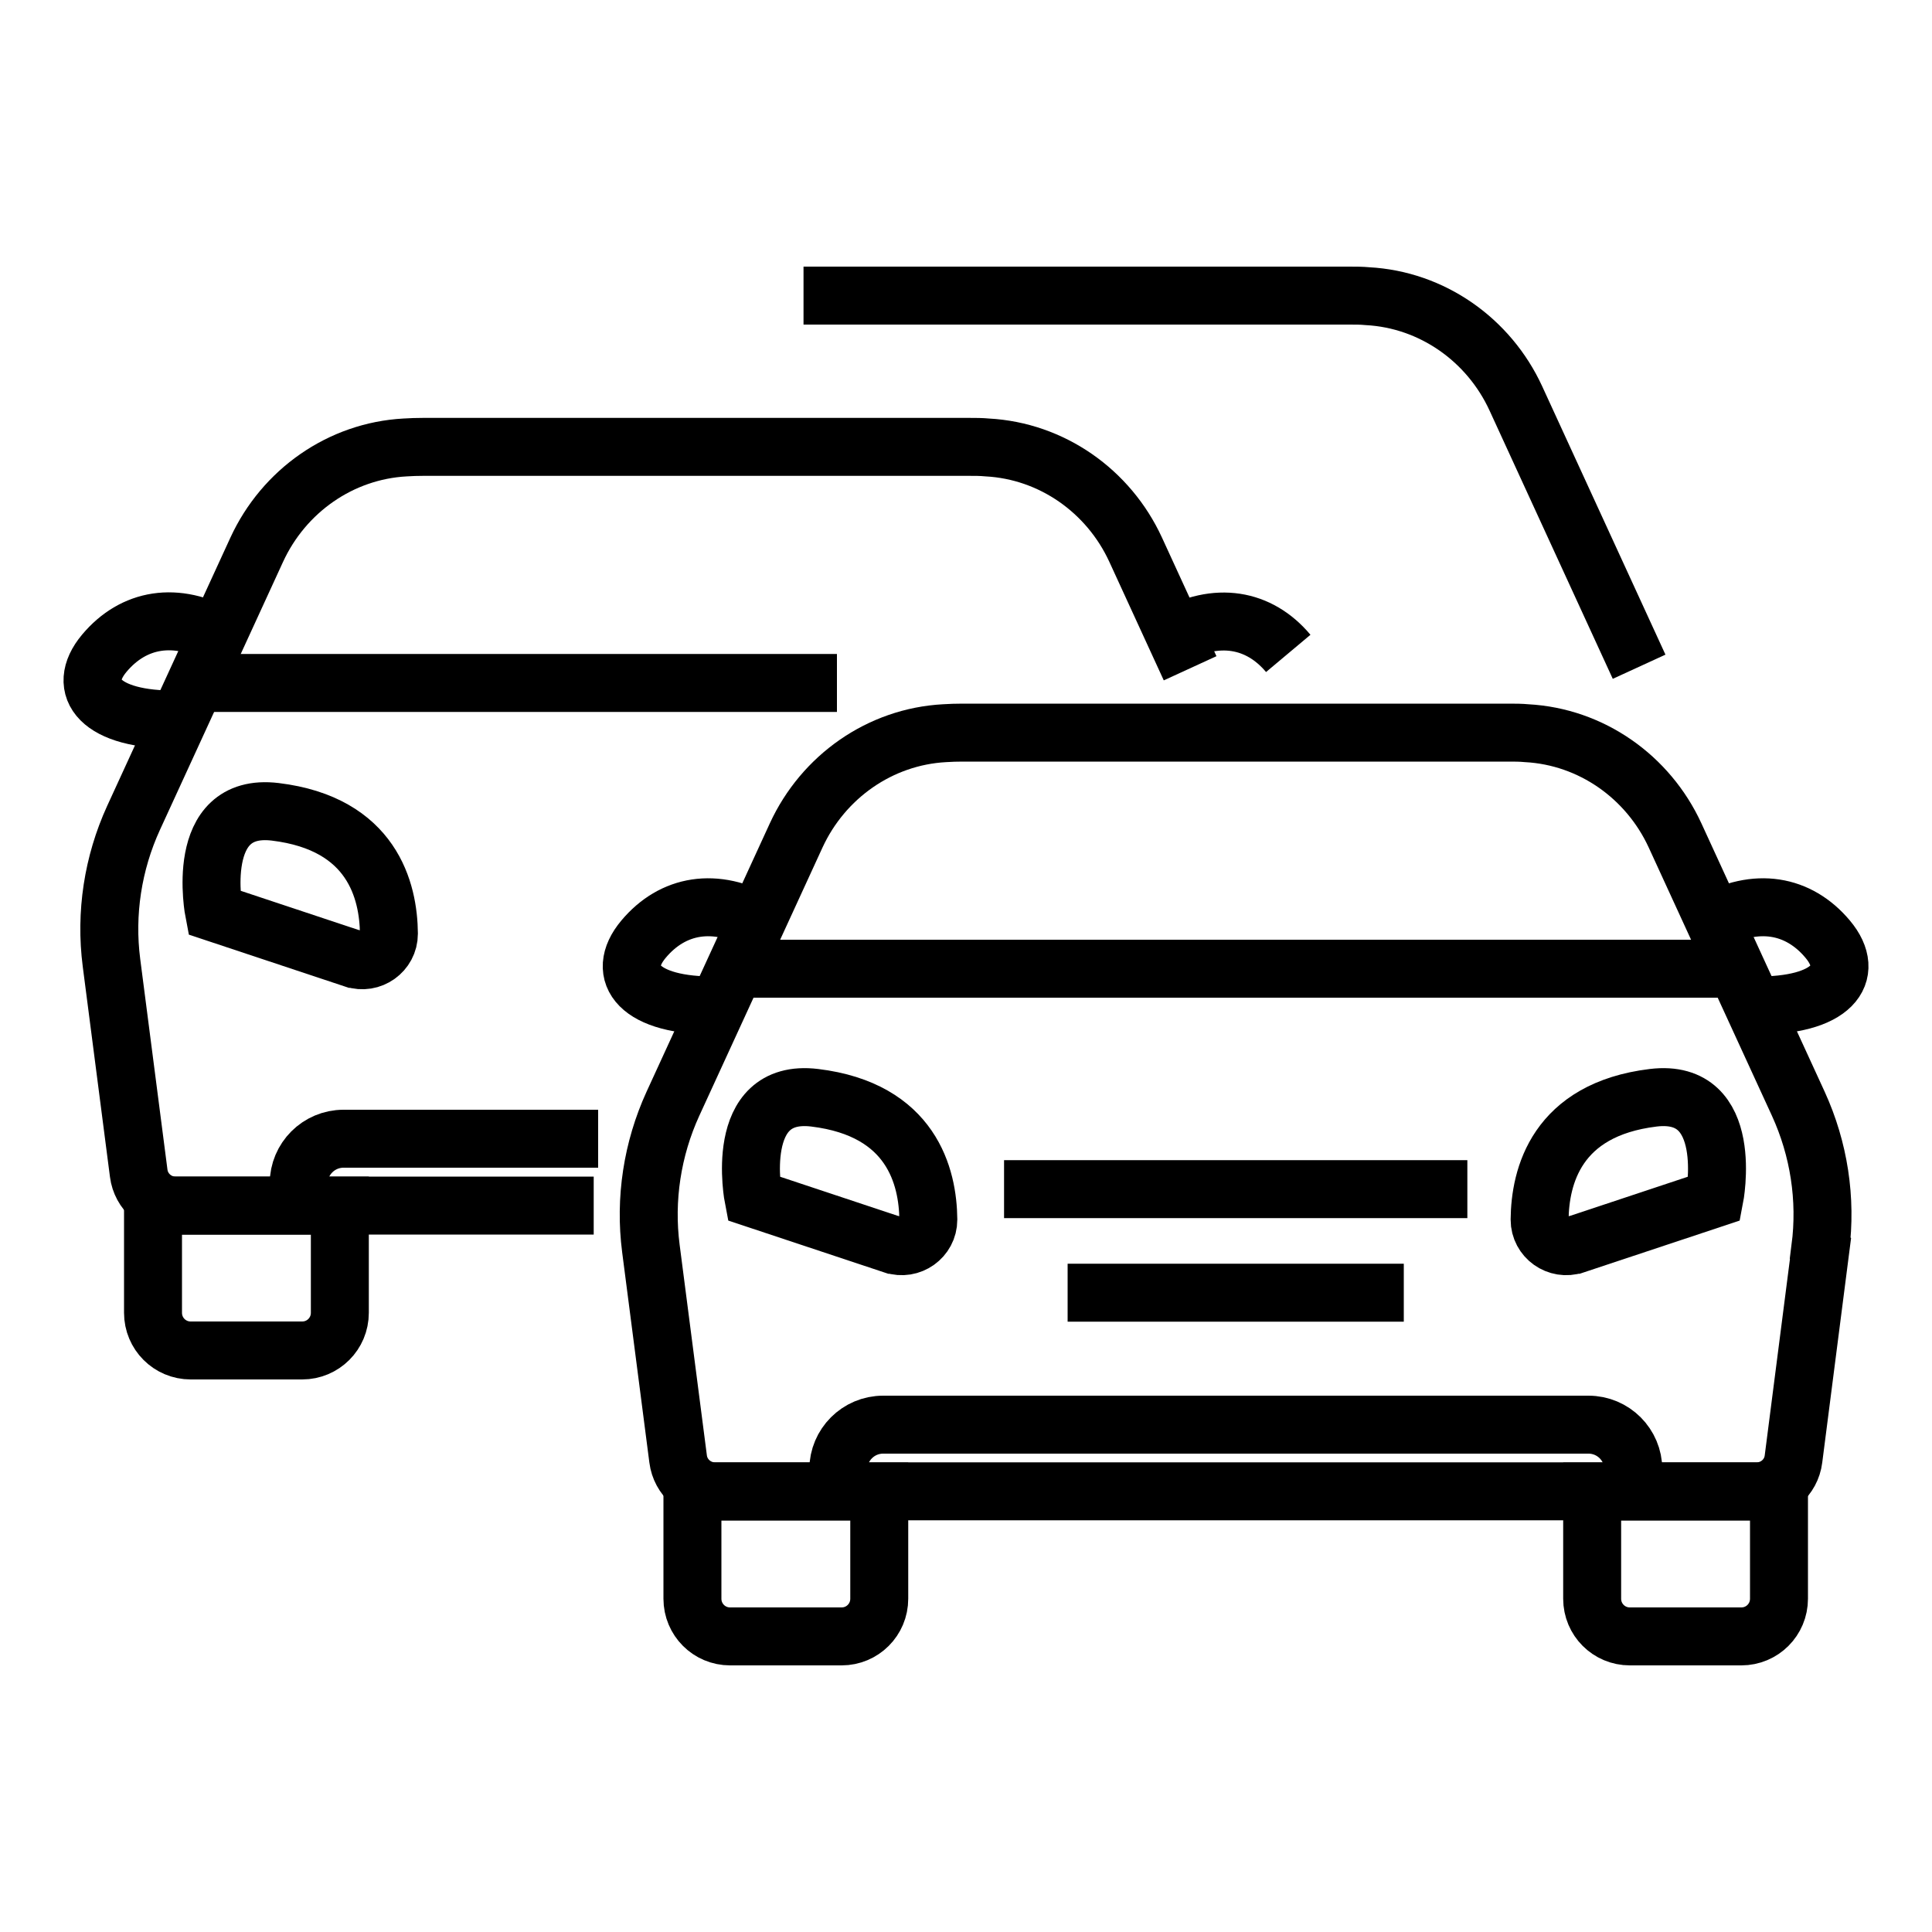
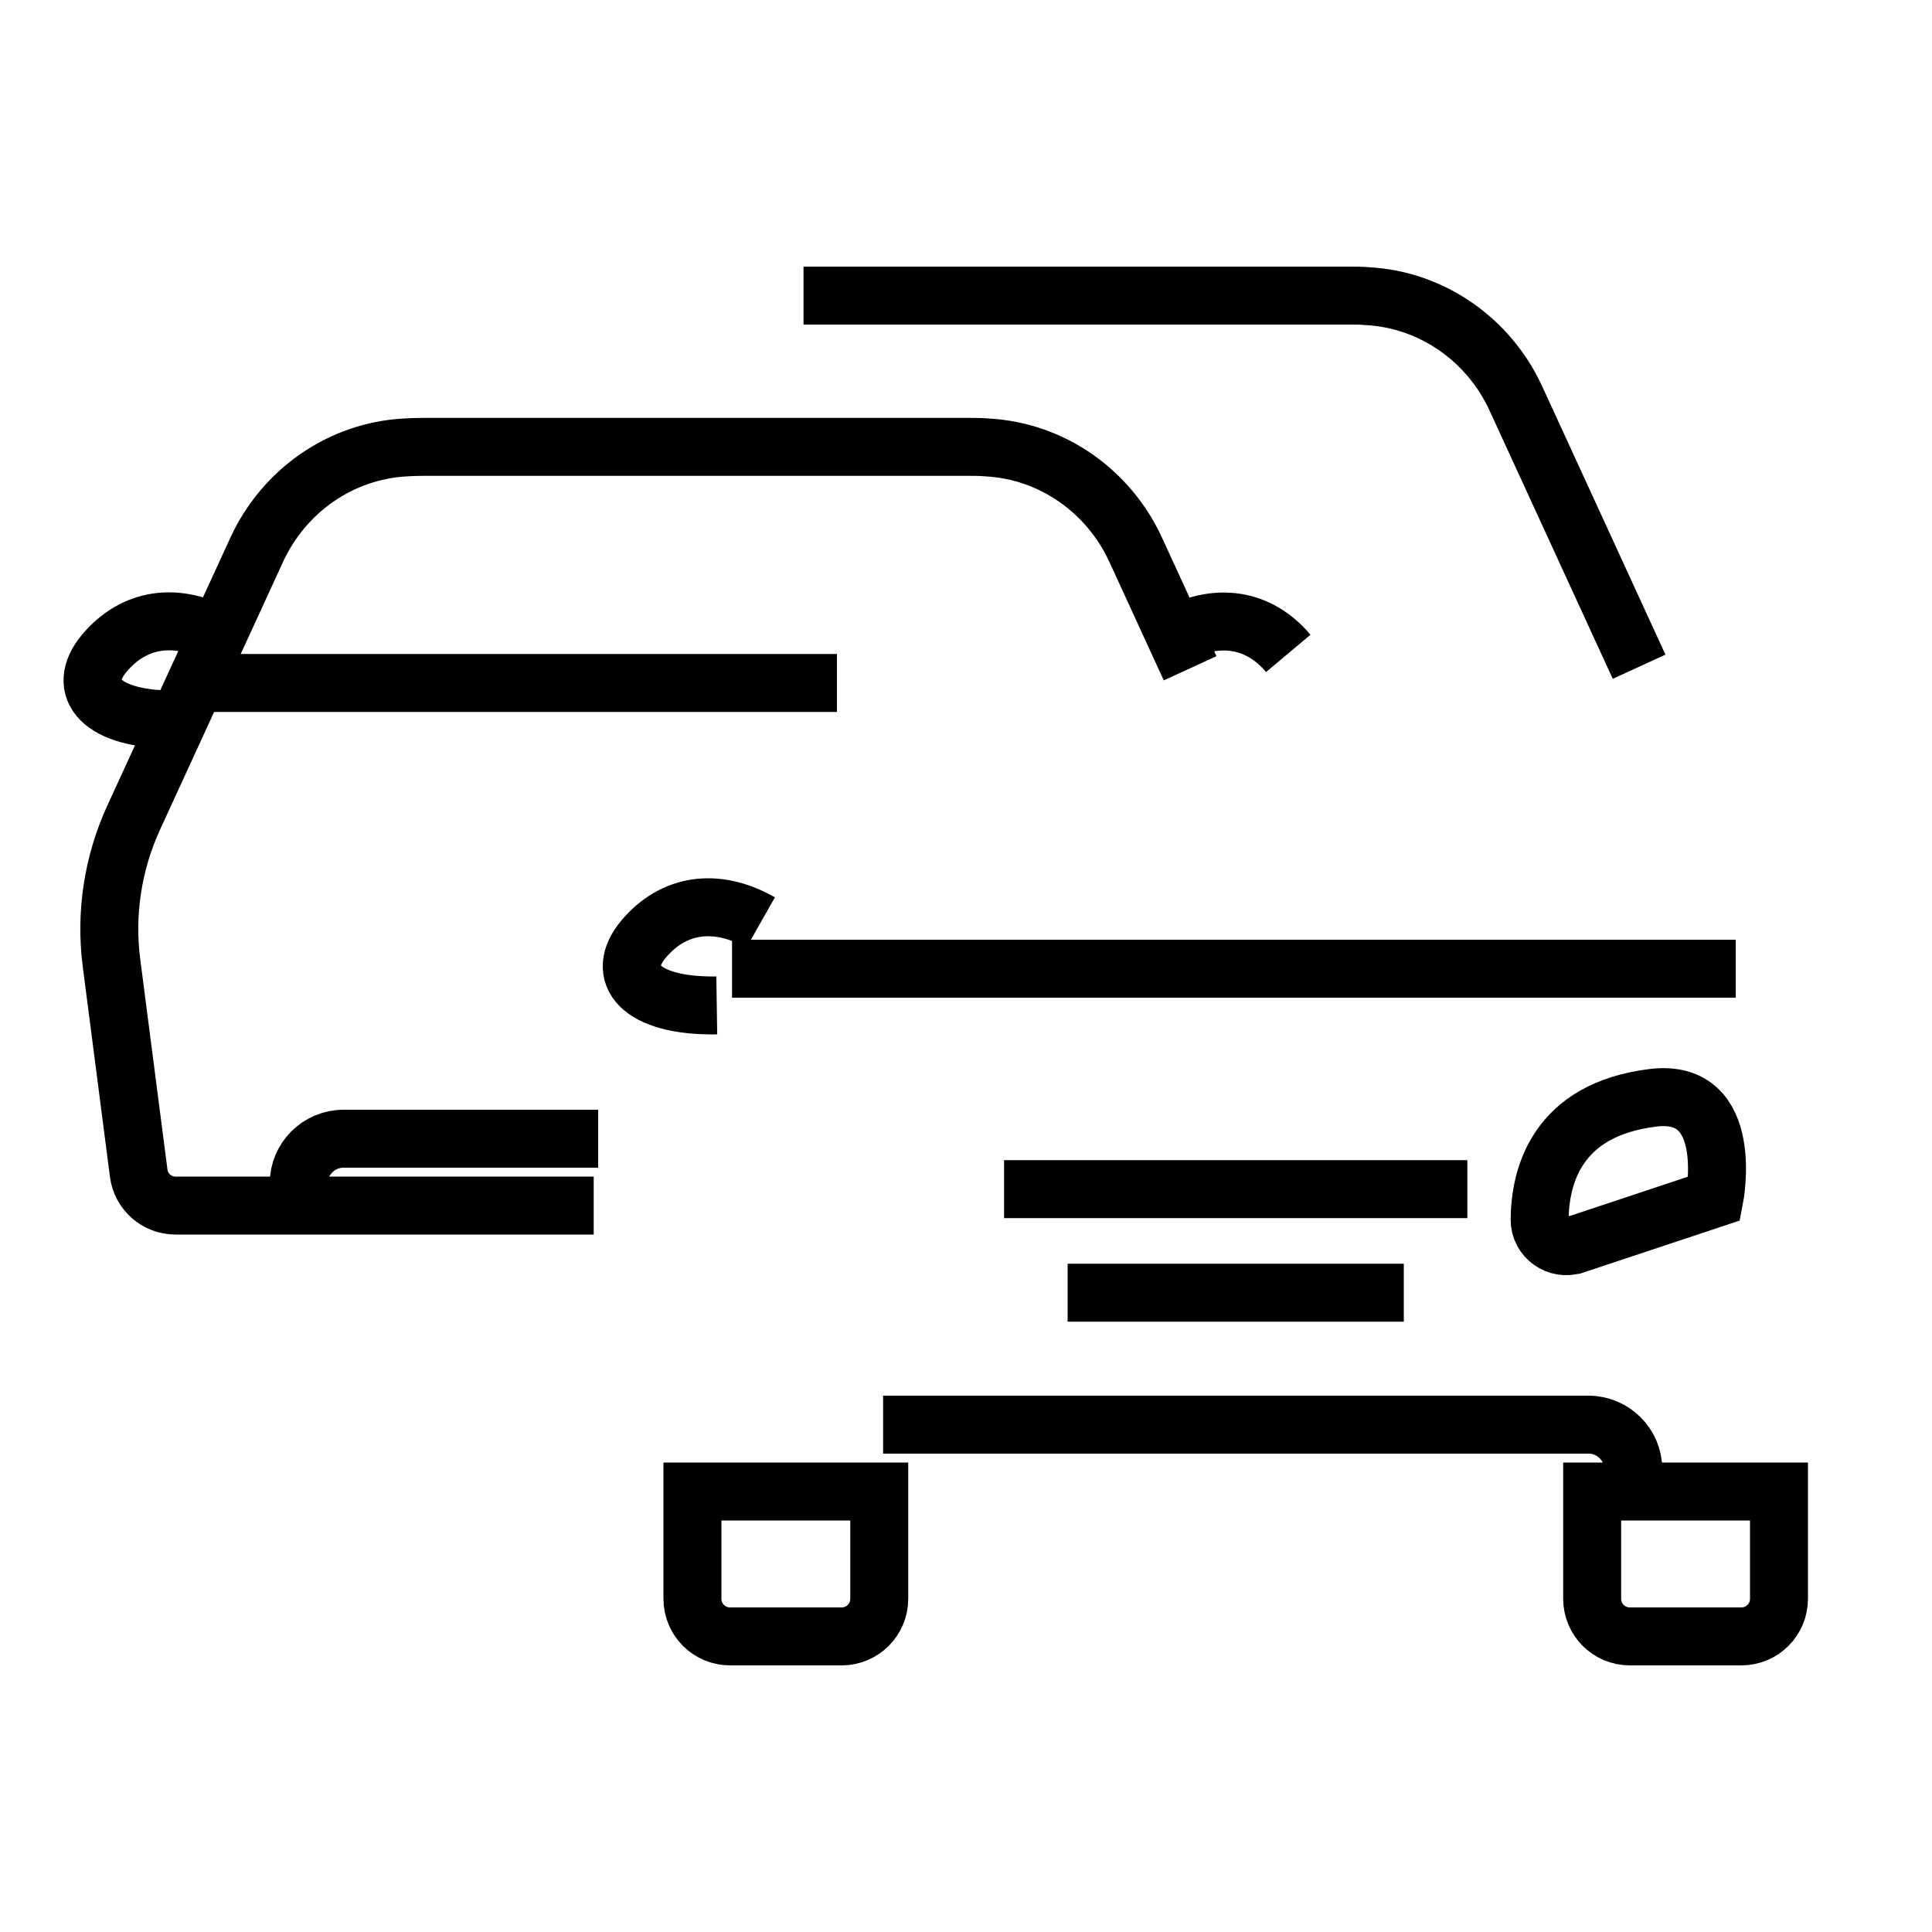
<svg xmlns="http://www.w3.org/2000/svg" id="_Слой_1" data-name="Слой 1" viewBox="0 0 100 100">
  <defs>
    <style>
      .cls-1 {
        fill: none;
        stroke: #000;
        stroke-miterlimit: 10;
        stroke-width: 3px;
      }
    </style>
  </defs>
  <g>
-     <path class="cls-1" d="M94.23,64.62l-1.4,10.9c-.12.96-.94,1.67-1.9,1.67h-53.93c-.96,0-1.78-.72-1.9-1.67l-1.41-10.9c-.33-2.55.07-5.15,1.14-7.49l6.38-13.89c1.4-3.04,4.34-5.11,7.68-5.29.31-.02.62-.03.94-.03h28.25c.32,0,.63,0,.94.03,3.34.18,6.28,2.25,7.68,5.29l6.38,13.89c1.07,2.34,1.47,4.93,1.14,7.48Z" />
    <line class="cls-1" x1="89.84" y1="50.14" x2="37.89" y2="50.14" />
    <line class="cls-1" x1="72.66" y1="66.91" x2="55.26" y2="66.91" />
    <line class="cls-1" x1="75.95" y1="61.55" x2="51.97" y2="61.55" />
-     <path class="cls-1" d="M46.22,64.43l-7.22-2.4s-1.12-5.73,3.17-5.21c5.02.61,5.86,4.09,5.88,6.31,0,.94-.93,1.6-1.82,1.3Z" />
    <path class="cls-1" d="M81.52,64.43l7.22-2.4s1.12-5.73-3.17-5.21c-5.02.61-5.86,4.09-5.88,6.31,0,.94.93,1.6,1.82,1.3Z" />
    <path class="cls-1" d="M37.1,52.04c-4.01.06-5.3-1.63-3.79-3.43s3.72-2.19,6.06-.86" />
-     <path class="cls-1" d="M90.81,52.04c4.01.06,5.3-1.63,3.79-3.43s-3.72-2.19-6.06-.86" />
-     <path class="cls-1" d="M84.54,76.06c0-1.28-1.04-2.32-2.32-2.32h-36.51c-1.28,0-2.32,1.04-2.32,2.32" />
+     <path class="cls-1" d="M84.54,76.06c0-1.28-1.04-2.32-2.32-2.32h-36.51" />
    <path class="cls-1" d="M35.84,77.2h9.67v5.55c0,1.08-.87,1.95-1.95,1.95h-5.77c-1.08,0-1.95-.87-1.95-1.95v-5.55h0Z" />
    <path class="cls-1" d="M82.41,77.2h9.67v5.55c0,1.08-.87,1.95-1.95,1.95h-5.77c-1.08,0-1.95-.87-1.95-1.95v-5.55h0Z" />
  </g>
  <g>
    <path class="cls-1" d="M30.73,62.4H9.08c-.96,0-1.78-.72-1.9-1.67l-1.41-10.9c-.33-2.55.07-5.15,1.14-7.49l6.38-13.89c1.4-3.04,4.34-5.11,7.68-5.29.31-.02.62-.03.94-.03h28.25c.32,0,.63,0,.94.03,3.34.18,6.28,2.25,7.68,5.29l2.82,6.14" />
    <line class="cls-1" x1="43.32" y1="35.35" x2="9.97" y2="35.35" />
-     <path class="cls-1" d="M18.3,49.63l-7.22-2.4s-1.12-5.73,3.17-5.21c5.02.61,5.86,4.09,5.88,6.31,0,.94-.93,1.6-1.82,1.3Z" />
    <path class="cls-1" d="M9.19,37.24c-4.01.06-5.3-1.63-3.79-3.43s3.72-2.19,6.06-.86" />
    <path class="cls-1" d="M66.68,33.82c-1.51-1.8-3.72-2.19-6.06-.86" />
    <path class="cls-1" d="M30.96,58.94h-13.18c-1.28,0-2.32,1.04-2.32,2.32" />
-     <path class="cls-1" d="M7.92,62.4h9.67v5.55c0,1.08-.87,1.95-1.95,1.95h-5.77c-1.08,0-1.95-.87-1.95-1.95v-5.55h0Z" />
  </g>
  <path class="cls-1" d="M41.59,15.3h28.25c.32,0,.63,0,.94.03,3.34.18,6.28,2.25,7.68,5.29l6.38,13.89" />
</svg>